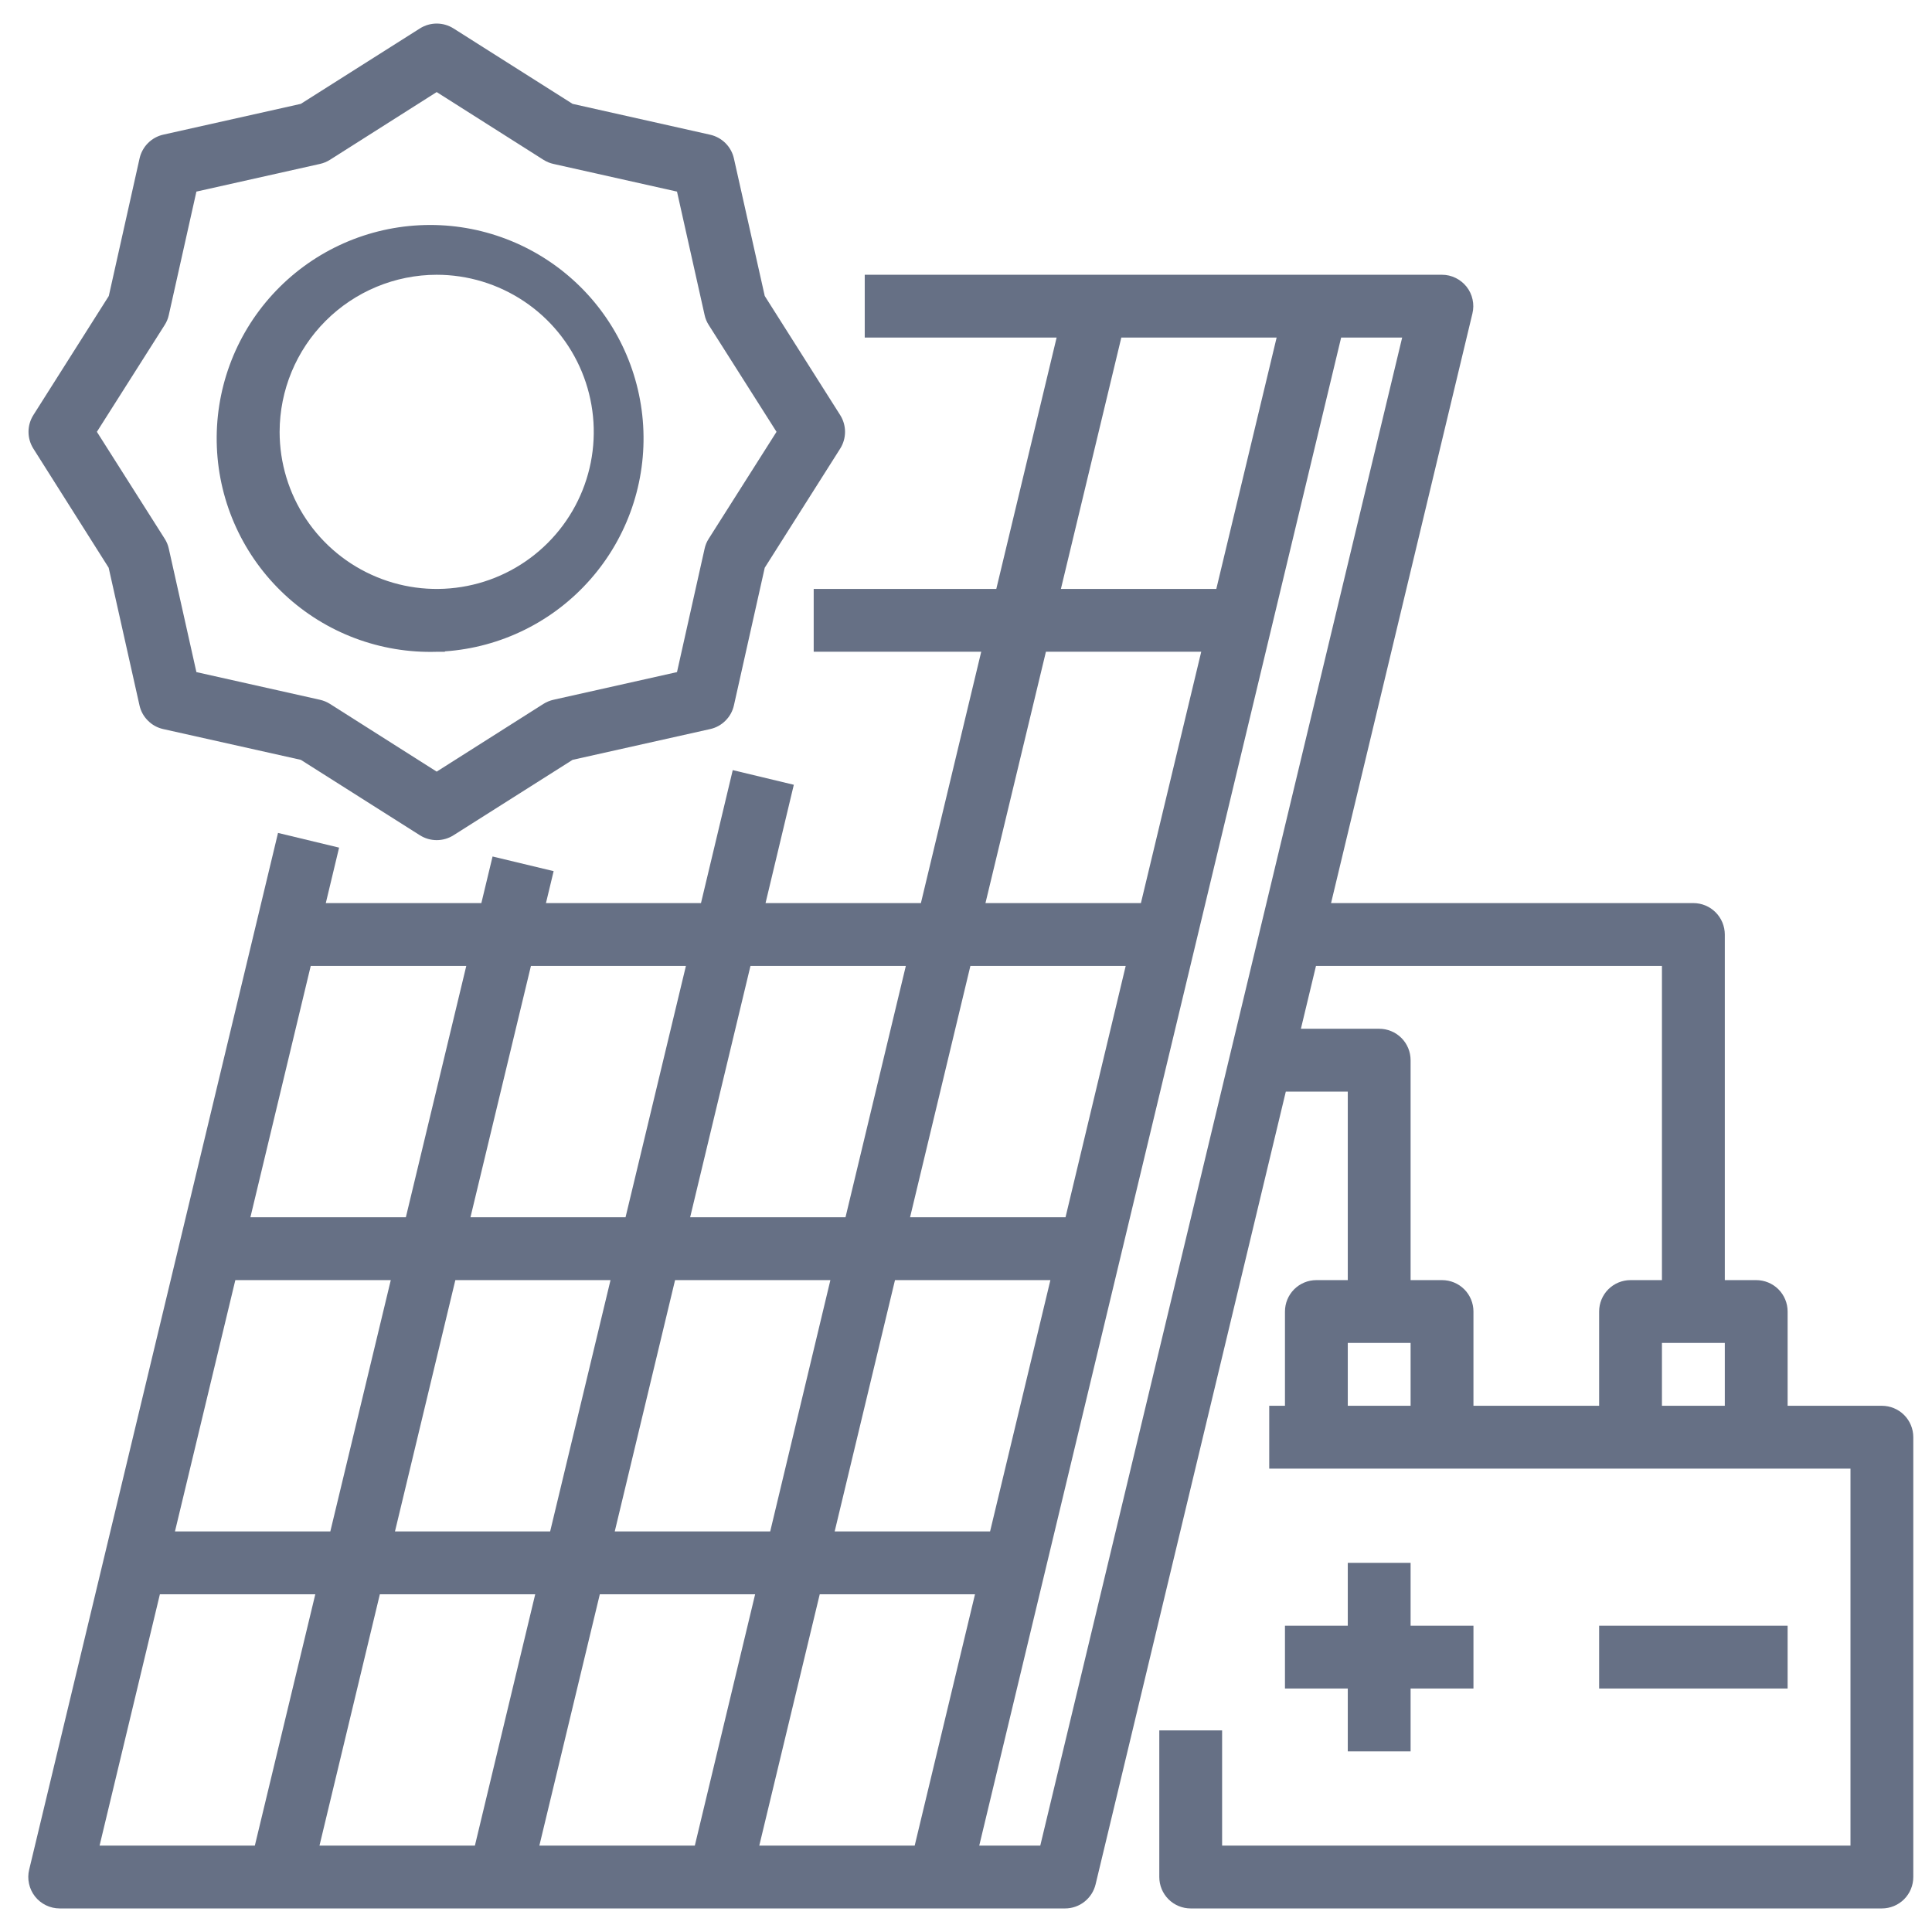
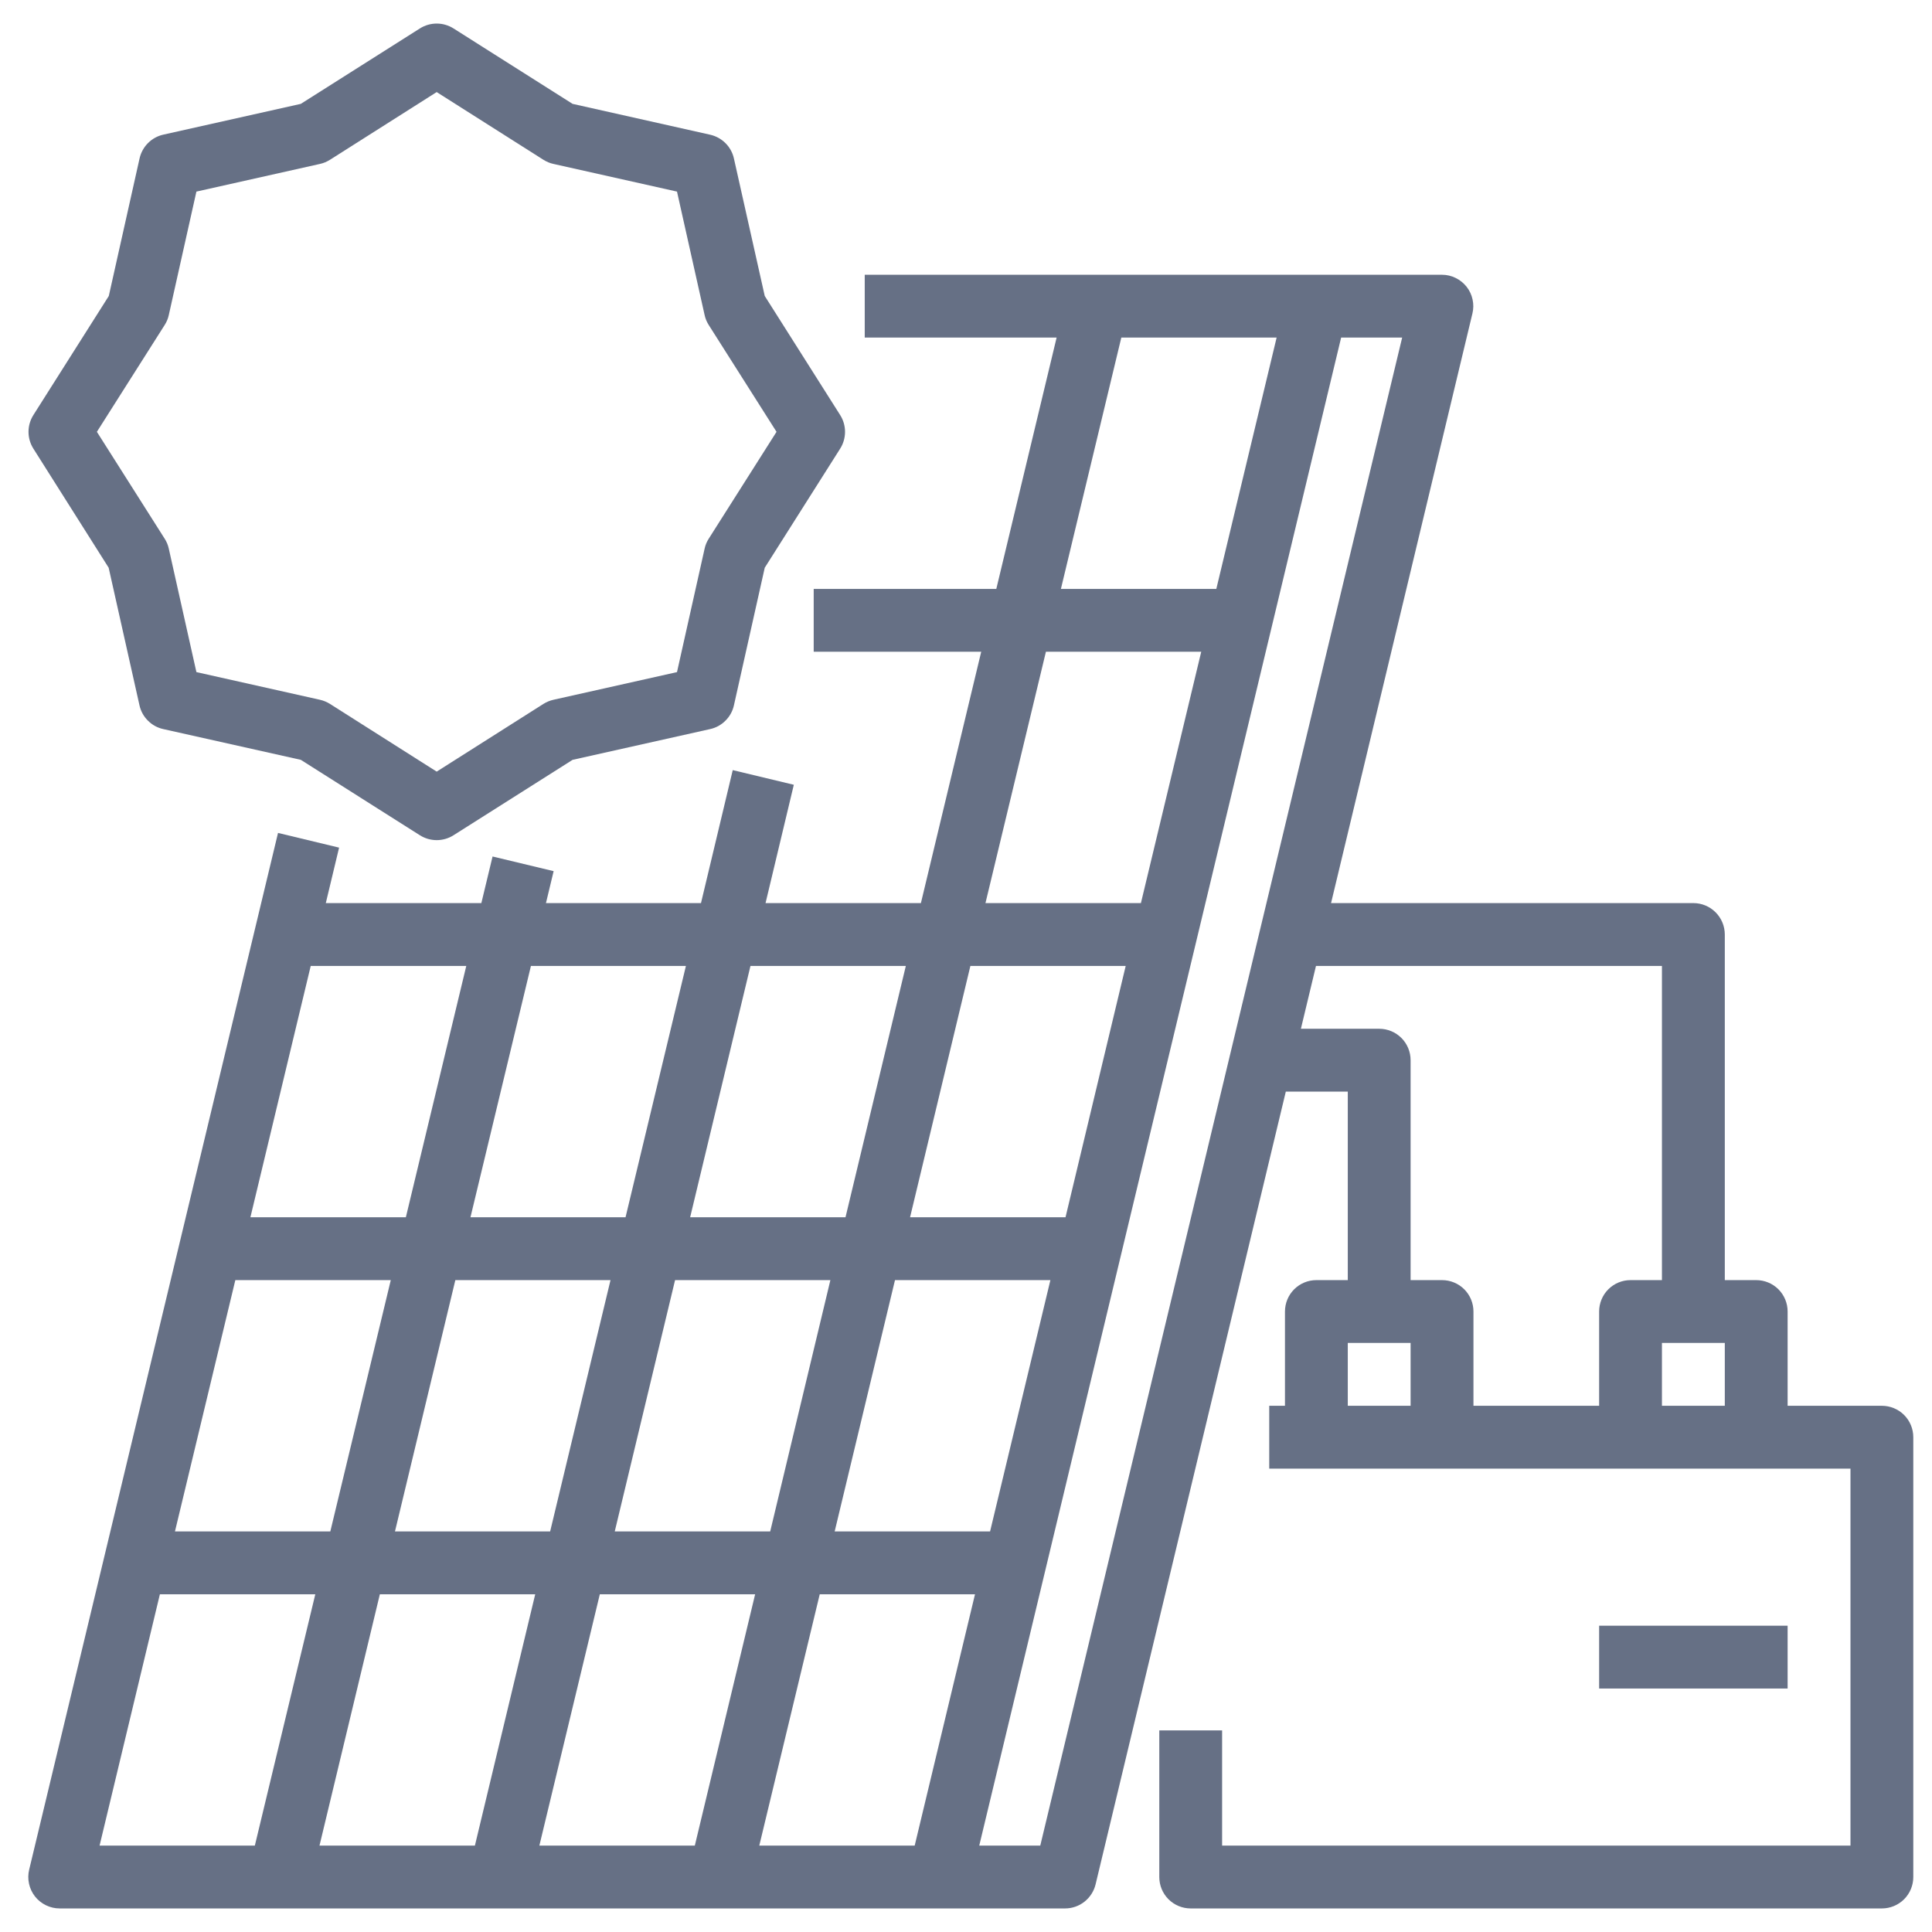
<svg xmlns="http://www.w3.org/2000/svg" width="41" height="41" viewBox="0 0 41 41" fill="none">
  <path d="M2.306 12.048L2.96 14.968C2.987 15.091 3.049 15.204 3.139 15.293C3.228 15.383 3.341 15.445 3.464 15.472L6.384 16.125L8.91 17.725C9.017 17.793 9.141 17.829 9.267 17.829C9.394 17.829 9.518 17.793 9.625 17.725L12.151 16.125L15.071 15.472C15.194 15.445 15.307 15.383 15.396 15.293C15.486 15.204 15.548 15.091 15.575 14.968L16.229 12.048L17.829 9.522C17.897 9.415 17.933 9.291 17.933 9.164C17.933 9.038 17.897 8.914 17.829 8.807L16.229 6.281L15.575 3.364C15.548 3.241 15.486 3.128 15.396 3.038C15.307 2.949 15.194 2.887 15.071 2.859L12.151 2.204L9.625 0.604C9.518 0.536 9.394 0.5 9.267 0.5C9.141 0.5 9.017 0.536 8.91 0.604L6.384 2.204L3.467 2.857C3.344 2.884 3.231 2.946 3.141 3.036C3.052 3.125 2.99 3.238 2.962 3.361L2.309 6.281L0.709 8.807C0.641 8.914 0.605 9.038 0.605 9.164C0.605 9.291 0.641 9.415 0.709 9.522L2.306 12.048ZM3.494 6.898C3.536 6.833 3.566 6.761 3.582 6.686L4.168 4.066L6.789 3.479C6.864 3.463 6.935 3.433 7.001 3.392L9.267 1.954L11.534 3.392C11.6 3.433 11.671 3.463 11.746 3.479L14.367 4.066L14.953 6.686C14.969 6.761 14.999 6.833 15.041 6.898L16.479 9.164L15.041 11.431C14.999 11.496 14.969 11.568 14.953 11.643L14.367 14.263L11.746 14.85C11.671 14.867 11.6 14.896 11.534 14.937L9.267 16.375L7.001 14.937C6.935 14.896 6.864 14.867 6.789 14.85L4.168 14.263L3.582 11.643C3.566 11.568 3.536 11.496 3.494 11.431L2.056 9.164L3.494 6.898Z" fill="#667085" />
-   <path d="M9.267 13.832H9.441V13.823C10.632 13.741 11.742 13.191 12.53 12.294C13.318 11.398 13.72 10.226 13.649 9.035C13.578 7.843 13.04 6.727 12.151 5.931C11.262 5.134 10.094 4.72 8.902 4.78C7.709 4.84 6.589 5.368 5.784 6.249C4.978 7.13 4.554 8.294 4.602 9.487C4.65 10.68 5.167 11.805 6.041 12.619C6.915 13.433 8.074 13.868 9.267 13.832ZM9.267 5.831C9.927 5.831 10.571 6.027 11.119 6.393C11.668 6.759 12.095 7.28 12.347 7.889C12.599 8.498 12.665 9.168 12.537 9.815C12.408 10.462 12.091 11.056 11.624 11.522C11.158 11.988 10.564 12.306 9.918 12.434C9.271 12.563 8.601 12.497 7.992 12.244C7.382 11.992 6.862 11.565 6.496 11.017C6.129 10.468 5.934 9.824 5.934 9.165C5.935 8.281 6.286 7.434 6.911 6.809C7.536 6.184 8.384 5.832 9.267 5.831Z" fill="#667085" />
  <path d="M39.936 29.833H37.936V27.832C37.936 27.656 37.866 27.486 37.741 27.361C37.616 27.236 37.446 27.166 37.269 27.166H36.603V19.832C36.603 19.655 36.532 19.485 36.407 19.36C36.282 19.235 36.113 19.165 35.936 19.165H28.247L31.247 6.653C31.271 6.555 31.272 6.453 31.25 6.355C31.229 6.257 31.186 6.165 31.124 6.086C31.061 6.007 30.982 5.943 30.892 5.899C30.802 5.854 30.703 5.831 30.602 5.831H18.351V7.164H22.423L21.143 12.498H17.268V13.831H20.823L19.543 19.165H16.246L16.846 16.654L15.55 16.343L14.876 19.165H11.586L11.749 18.487L10.453 18.176L10.215 19.165H6.914L7.196 17.988L5.9 17.676L0.619 39.677C0.595 39.775 0.594 39.877 0.616 39.976C0.637 40.074 0.681 40.167 0.743 40.246C0.805 40.325 0.885 40.389 0.976 40.433C1.066 40.477 1.166 40.5 1.267 40.5H22.602C22.751 40.5 22.897 40.45 23.014 40.357C23.132 40.264 23.215 40.134 23.25 39.989L27.287 23.165H28.602V27.166H27.935C27.759 27.166 27.589 27.236 27.464 27.361C27.339 27.486 27.269 27.656 27.269 27.832V29.833H26.935V31.166H39.27V39.167H25.935V36.722H24.602V39.833C24.602 40.01 24.672 40.18 24.797 40.305C24.922 40.43 25.092 40.5 25.268 40.5H39.936C40.113 40.5 40.283 40.43 40.408 40.305C40.533 40.18 40.603 40.01 40.603 39.833V30.499C40.603 30.323 40.533 30.153 40.408 30.028C40.283 29.903 40.113 29.833 39.936 29.833ZM9.663 27.166H12.956L11.675 32.499H8.382L9.663 27.166ZM7.01 32.499H3.713L4.994 27.166H8.293L7.01 32.499ZM22.612 25.832H19.313L20.593 20.499H23.889L22.612 25.832ZM22.291 27.166L21.011 32.499H17.713L18.993 27.166H22.291ZM16.345 32.499H13.046L14.326 27.166H17.622L16.345 32.499ZM11.358 33.833L10.078 39.167H6.78L8.061 33.833H11.358ZM12.729 33.833H16.025L14.745 39.167H11.446L12.729 33.833ZM17.396 33.833H20.691L19.411 39.167H16.113L17.396 33.833ZM23.796 7.164H27.092L25.812 12.498H22.514L23.796 7.164ZM22.196 13.831H25.492L24.212 19.165H20.913L22.196 13.831ZM19.223 20.499L17.943 25.832H14.646L15.926 20.499H19.223ZM14.556 20.499L13.275 25.832H9.984L11.267 20.499H14.556ZM6.594 20.499H9.895L8.613 25.832H5.314L6.594 20.499ZM3.393 33.833H6.691L5.408 39.167H2.113L3.393 33.833ZM22.076 39.167H20.781L28.461 7.164H29.756L22.076 39.167ZM29.269 21.832H27.607L27.927 20.499H35.269V27.166H34.602C34.426 27.166 34.256 27.236 34.131 27.361C34.006 27.486 33.936 27.656 33.936 27.832V29.833H31.269V27.832C31.269 27.656 31.199 27.486 31.074 27.361C30.949 27.236 30.779 27.166 30.602 27.166H29.935V22.499C29.935 22.322 29.865 22.152 29.74 22.027C29.615 21.902 29.445 21.832 29.269 21.832ZM28.602 29.833V28.499H29.935V29.833H28.602ZM35.269 29.833V28.499H36.603V29.833H35.269Z" fill="#667085" />
  <path d="M37.936 34.5H33.936V35.833H37.936V34.5Z" fill="#667085" />
-   <path d="M28.602 33.166V34.5H27.269V35.833H28.602V37.167H29.935V35.833H31.269V34.5H29.935V33.166H28.602Z" fill="#667085" />
</svg>